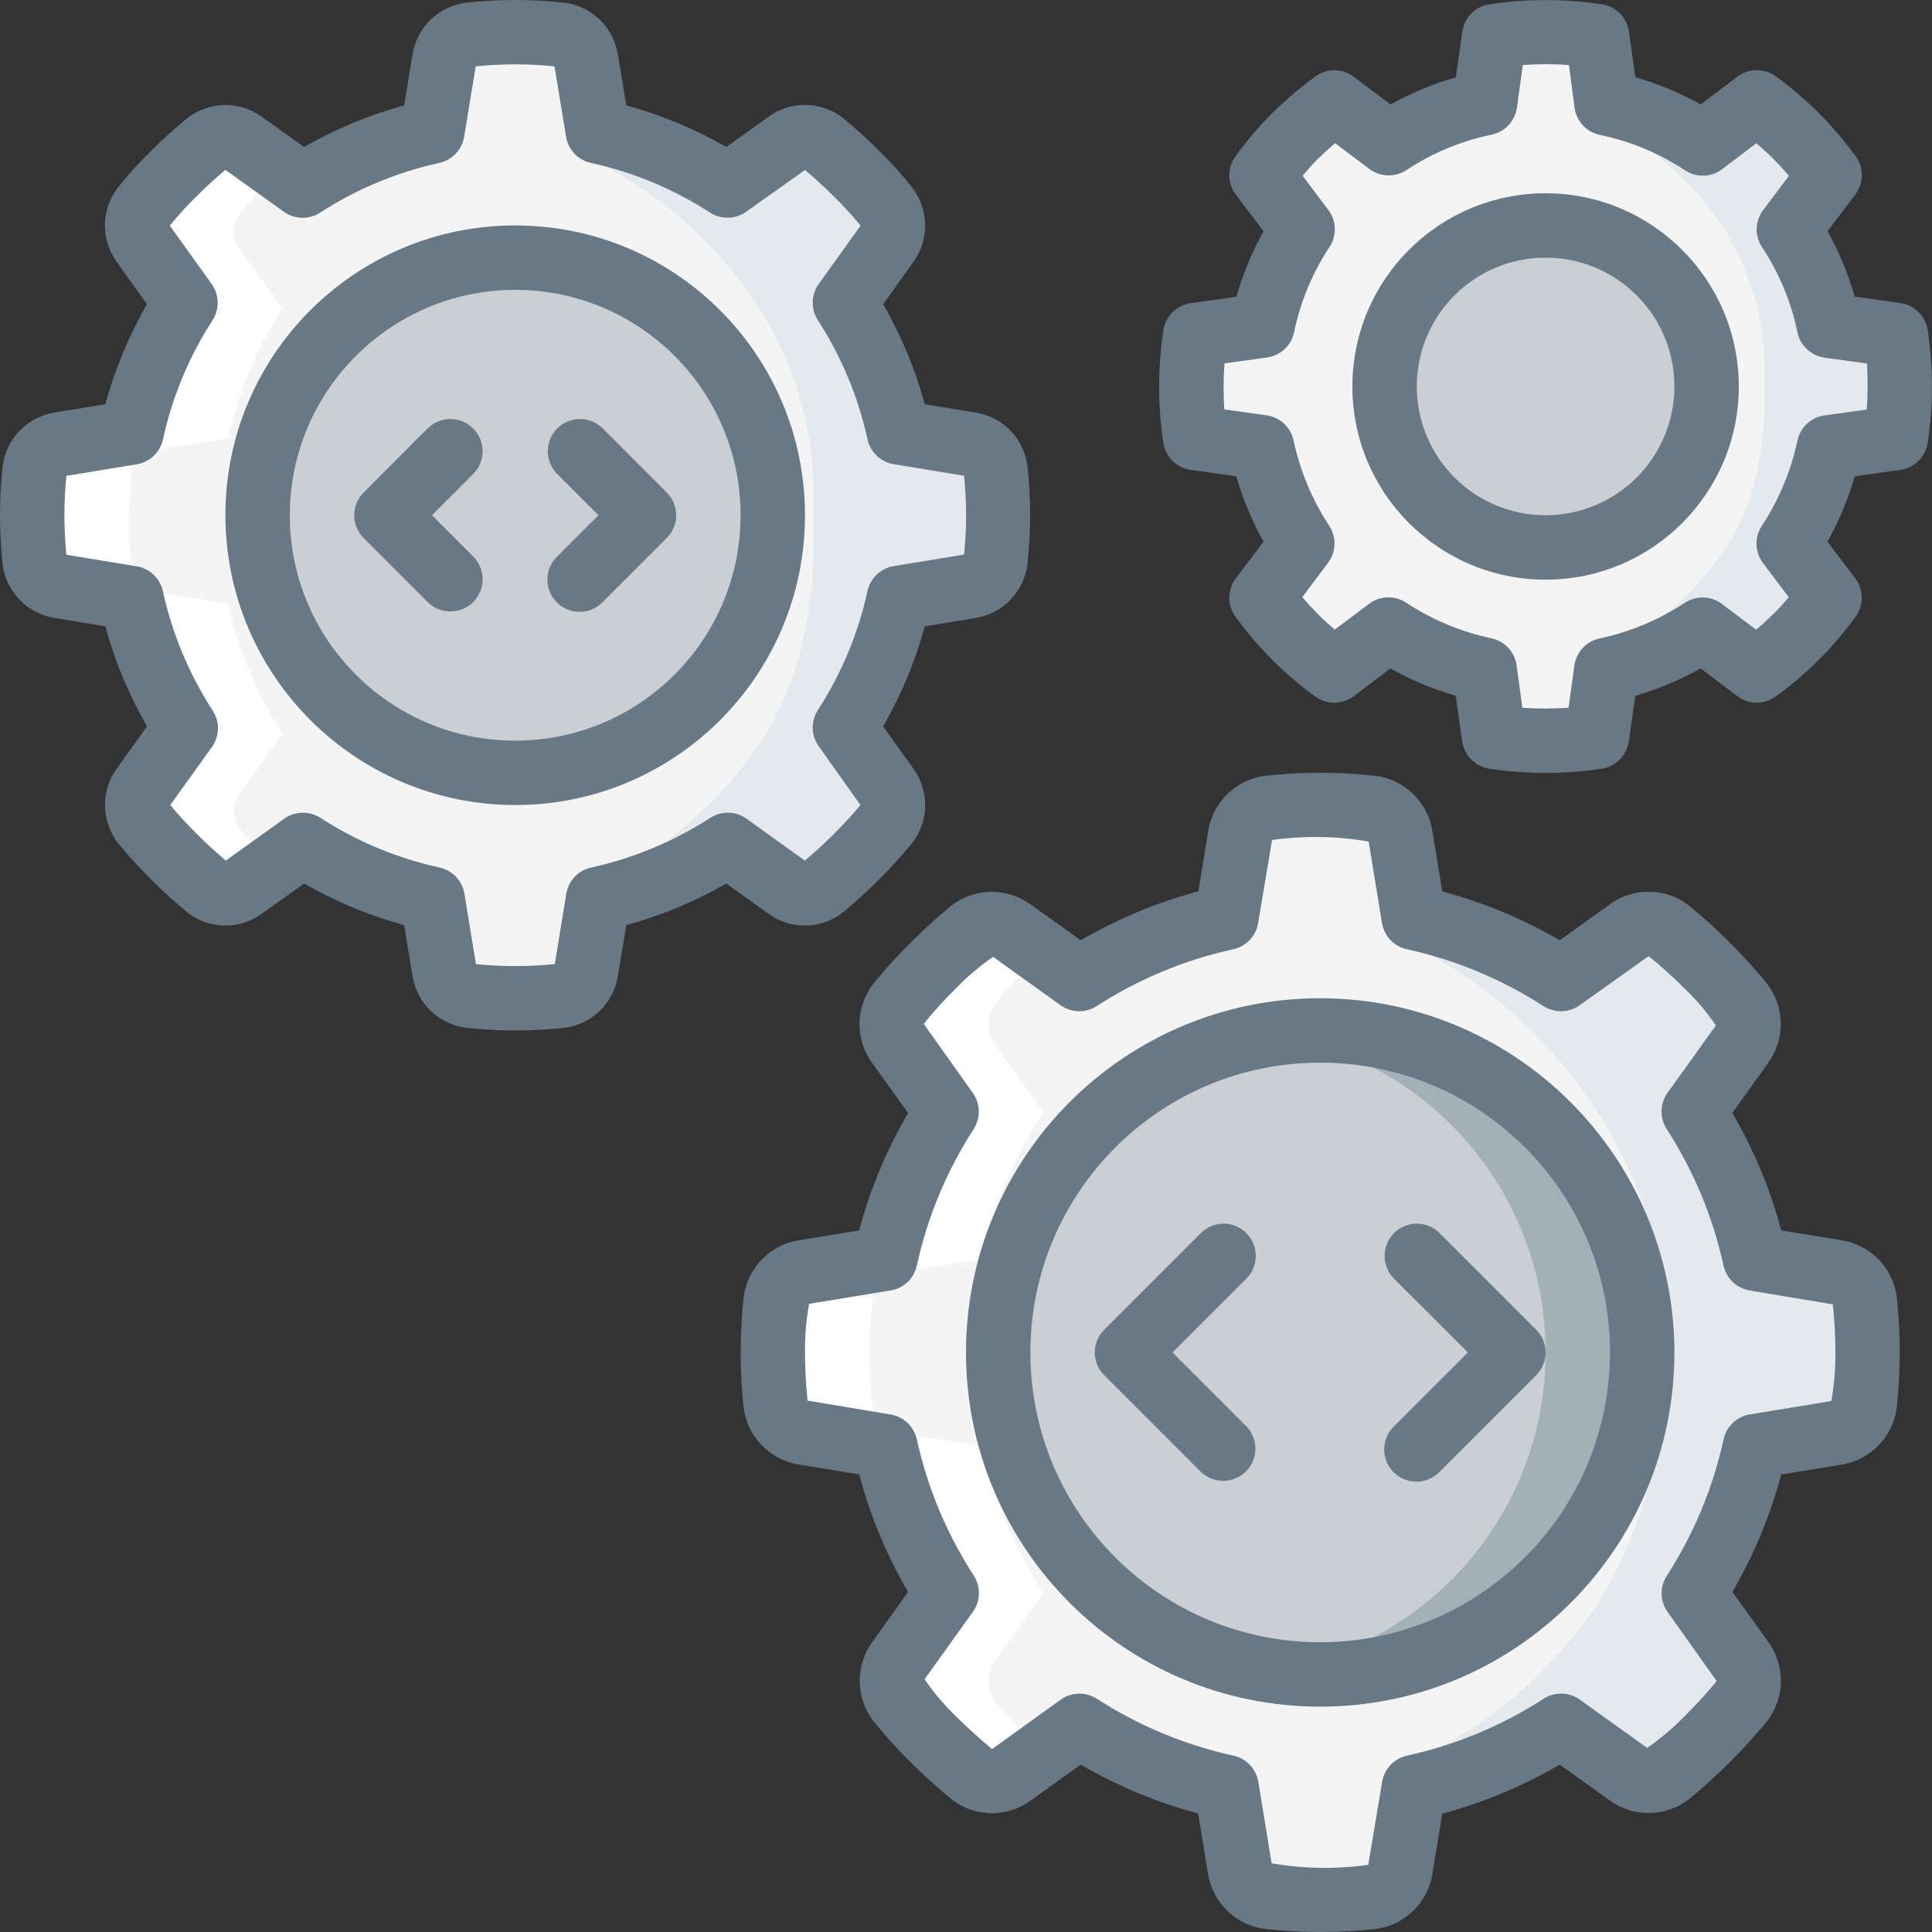
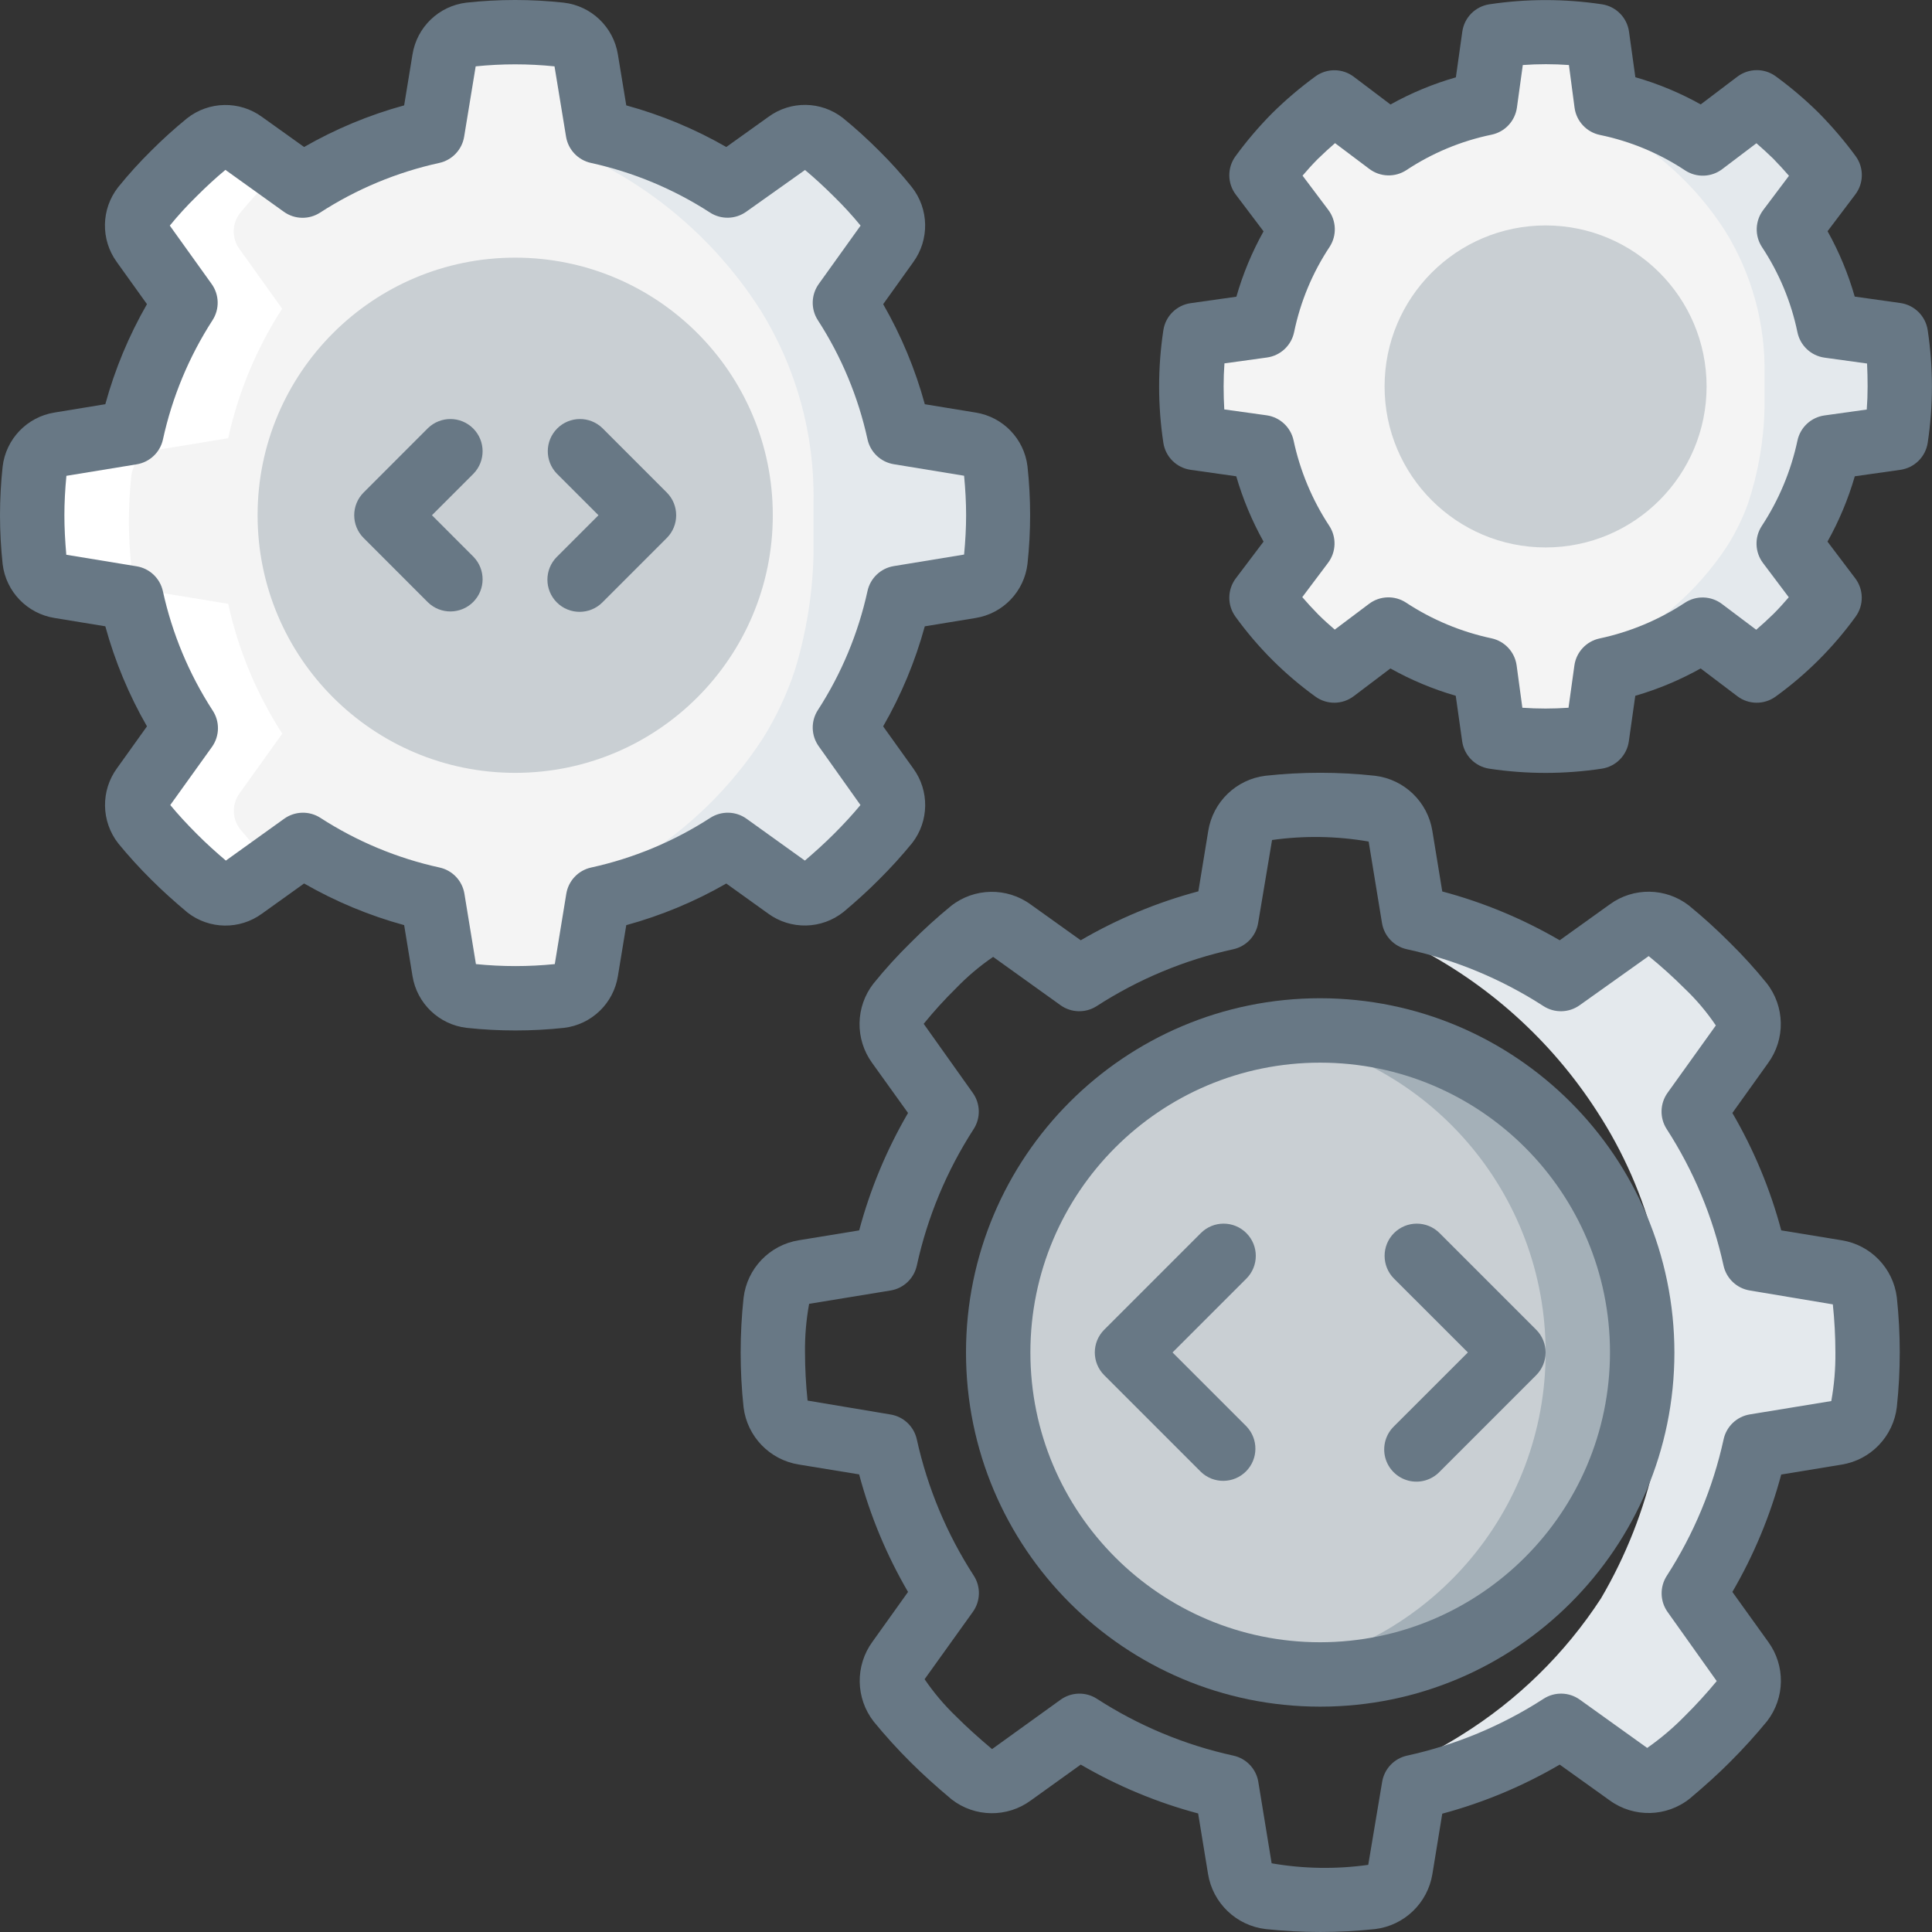
<svg xmlns="http://www.w3.org/2000/svg" width="70" height="70" viewBox="0 0 70 70" fill="none">
  <rect x="0" y="0" width="70" height="70" fill="#333333" stroke="none" />
  <path d="M36.166 18.884C36.165 19.432 36.136 19.98 36.079 20.525C36.016 21.002 35.647 21.381 35.171 21.458L32.569 21.885C32.202 23.557 31.539 25.15 30.61 26.588L32.152 28.743C32.439 29.13 32.434 29.661 32.142 30.043C31.794 30.467 31.425 30.872 31.037 31.258C30.643 31.652 30.239 32.013 29.823 32.363C29.44 32.656 28.909 32.66 28.521 32.373L26.366 30.827C24.929 31.756 23.336 32.419 21.664 32.785L21.233 35.389C21.16 35.867 20.779 36.237 20.3 36.297C19.209 36.413 18.11 36.413 17.019 36.297C16.54 36.237 16.159 35.867 16.086 35.389L15.669 32.785C13.997 32.419 12.404 31.756 10.966 30.827L8.812 32.37C8.424 32.657 7.893 32.653 7.51 32.359C7.094 32.009 6.693 31.649 6.296 31.254C5.907 30.869 5.539 30.463 5.192 30.04C4.898 29.657 4.894 29.127 5.181 28.739L6.723 26.584C5.794 25.147 5.131 23.554 4.765 21.881L2.162 21.454C1.686 21.378 1.317 20.998 1.254 20.521C1.137 19.431 1.137 18.331 1.254 17.24C1.313 16.761 1.684 16.38 2.162 16.307L4.765 15.88C5.131 14.21 5.795 12.62 6.723 11.184L5.181 9.029C4.894 8.642 4.898 8.111 5.192 7.727C5.537 7.302 5.908 6.897 6.3 6.514C6.685 6.125 7.09 5.757 7.513 5.409C7.896 5.116 8.427 5.112 8.815 5.399L10.966 6.94C12.405 6.011 13.997 5.348 15.669 4.982L16.1 2.379C16.172 1.902 16.554 1.531 17.033 1.472C18.124 1.355 19.223 1.355 20.314 1.472C20.793 1.531 21.174 1.902 21.247 2.379L21.674 4.982C23.343 5.35 24.932 6.013 26.366 6.94L28.521 5.399C28.909 5.112 29.44 5.116 29.823 5.409C30.246 5.757 30.651 6.125 31.037 6.514C31.428 6.897 31.797 7.302 32.142 7.727C32.435 8.111 32.439 8.642 32.152 9.029L30.61 11.184C31.539 12.622 32.202 14.215 32.569 15.887L35.171 16.314C35.649 16.387 36.02 16.768 36.079 17.247C36.136 17.791 36.165 18.337 36.166 18.884Z" fill="#F4F4F4" />
-   <path d="M21.447 32.047C22.044 31.779 22.621 31.471 23.176 31.124C24.968 30.011 26.493 28.517 27.643 26.749C28.124 25.978 28.511 25.152 28.797 24.289C29.218 22.917 29.447 21.493 29.476 20.058V18.175C29.515 15.721 28.846 13.309 27.547 11.226L27.519 11.184C26.056 8.909 24.008 7.068 21.59 5.855L21.698 4.793C23.42 5.164 25.059 5.851 26.531 6.82L27.519 6.12L28.539 5.388C28.916 5.109 29.432 5.114 29.804 5.4C30.231 5.743 30.635 6.116 31.04 6.511C31.429 6.895 31.796 7.301 32.142 7.725C32.438 8.109 32.443 8.644 32.152 9.033L30.731 11.016C31.71 12.508 32.401 14.17 32.769 15.916L35.189 16.317C35.662 16.386 36.027 16.768 36.074 17.244C36.197 18.332 36.197 19.43 36.074 20.517C36.027 20.993 35.662 21.375 35.189 21.444L32.769 21.845C32.401 23.591 31.71 25.253 30.731 26.745L32.152 28.729C32.443 29.117 32.438 29.652 32.142 30.036C31.802 30.448 31.431 30.853 31.04 31.251C30.649 31.649 30.242 31.997 29.833 32.345C29.467 32.655 28.936 32.673 28.549 32.388L27.513 31.642L26.525 30.942C25.026 31.928 23.353 32.623 21.596 32.988L21.447 32.047Z" fill="#E4E9ED" />
+   <path d="M21.447 32.047C22.044 31.779 22.621 31.471 23.176 31.124C24.968 30.011 26.493 28.517 27.643 26.749C28.124 25.978 28.511 25.152 28.797 24.289C29.218 22.917 29.447 21.493 29.476 20.058V18.175C29.515 15.721 28.846 13.309 27.547 11.226L27.519 11.184C26.056 8.909 24.008 7.068 21.59 5.855L21.698 4.793C23.42 5.164 25.059 5.851 26.531 6.82L27.519 6.12L28.539 5.388C28.916 5.109 29.432 5.114 29.804 5.4C30.231 5.743 30.635 6.116 31.04 6.511C31.429 6.895 31.796 7.301 32.142 7.725C32.438 8.109 32.443 8.644 32.152 9.033L30.731 11.016C31.71 12.508 32.401 14.17 32.769 15.916L35.189 16.317C35.662 16.386 36.027 16.768 36.074 17.244C36.197 18.332 36.197 19.43 36.074 20.517C36.027 20.993 35.662 21.375 35.189 21.444L32.769 21.845C32.401 23.591 31.71 25.253 30.731 26.745L32.152 28.729C31.802 30.448 31.431 30.853 31.04 31.251C30.649 31.649 30.242 31.997 29.833 32.345C29.467 32.655 28.936 32.673 28.549 32.388L27.513 31.642L26.525 30.942C25.026 31.928 23.353 32.623 21.596 32.988L21.447 32.047Z" fill="#E4E9ED" />
  <path d="M68.833 14.002C68.832 14.403 68.811 14.805 68.769 15.205C68.722 15.554 68.451 15.831 68.103 15.887L66.194 16.2C65.926 17.426 65.439 18.594 64.758 19.648L65.89 21.228C66.1 21.513 66.097 21.902 65.882 22.184C65.633 22.488 65.36 22.784 65.072 23.074C64.784 23.363 64.489 23.627 64.182 23.883C63.901 24.099 63.511 24.102 63.226 23.892L61.647 22.76C60.592 23.441 59.424 23.928 58.198 24.196L57.885 26.105C57.832 26.454 57.553 26.726 57.203 26.771C56.403 26.856 55.597 26.856 54.797 26.771C54.446 26.726 54.167 26.454 54.114 26.105L53.802 24.196C52.576 23.928 51.407 23.441 50.353 22.76L48.773 23.892C48.489 24.102 48.099 24.099 47.818 23.883C47.514 23.627 47.217 23.362 46.928 23.074C46.639 22.786 46.367 22.49 46.118 22.184C45.903 21.902 45.9 21.513 46.11 21.228L47.242 19.648C46.56 18.594 46.074 17.426 45.806 16.2L43.897 15.887C43.549 15.831 43.278 15.554 43.231 15.205C43.145 14.405 43.145 13.598 43.231 12.799C43.275 12.448 43.547 12.169 43.897 12.116L45.806 11.804C46.074 10.578 46.56 9.409 47.242 8.355L46.11 6.775C45.9 6.491 45.903 6.101 46.118 5.82C46.371 5.508 46.642 5.211 46.928 4.93C47.217 4.642 47.511 4.369 47.818 4.12C48.099 3.905 48.489 3.901 48.773 4.112L50.353 5.242C51.408 4.562 52.576 4.076 53.802 3.807L54.114 1.899C54.167 1.549 54.446 1.277 54.797 1.233C55.597 1.147 56.403 1.147 57.203 1.233C57.553 1.277 57.832 1.549 57.885 1.899L58.198 3.807C59.424 4.076 60.592 4.562 61.647 5.242L63.226 4.112C63.511 3.901 63.901 3.905 64.182 4.12C64.486 4.369 64.782 4.642 65.072 4.93C65.358 5.211 65.629 5.508 65.882 5.82C66.097 6.101 66.1 6.491 65.89 6.775L64.758 8.355C65.439 9.409 65.926 10.578 66.194 11.804L68.103 12.116C68.453 12.169 68.725 12.448 68.769 12.799C68.811 13.198 68.832 13.6 68.833 14.002Z" fill="#F4F4F4" />
  <path d="M58.038 23.655C59.895 22.822 61.474 21.473 62.588 19.77C62.892 19.286 63.143 18.772 63.337 18.234C63.706 17.121 63.907 15.959 63.932 14.786V13.575C63.969 11.745 63.478 9.944 62.518 8.387L62.498 8.355C61.425 6.687 59.923 5.337 58.15 4.447L58.228 3.669C59.492 3.94 60.694 4.444 61.774 5.154L62.498 4.64L63.245 4.105C63.523 3.898 63.904 3.902 64.178 4.113C64.49 4.364 64.787 4.638 65.085 4.93C65.369 5.212 65.639 5.51 65.892 5.821C66.11 6.103 66.113 6.495 65.899 6.78L64.858 8.236C65.575 9.331 66.082 10.549 66.353 11.829L68.126 12.125C68.464 12.176 68.727 12.443 68.774 12.781C68.867 13.595 68.867 14.417 68.774 15.231C68.727 15.569 68.464 15.837 68.126 15.888L66.353 16.183C66.082 17.463 65.575 18.682 64.858 19.777L65.899 21.233C66.113 21.517 66.11 21.91 65.892 22.192C65.642 22.494 65.372 22.788 65.085 23.083C64.8 23.36 64.515 23.615 64.225 23.864C63.942 24.101 63.533 24.115 63.234 23.897L62.503 23.37L61.778 22.857C60.678 23.58 59.451 24.089 58.162 24.357L58.038 23.655Z" fill="#E4E9ED" />
  <path d="M18.666 28.002C23.821 28.002 28 23.823 28 18.668C28 13.514 23.821 9.335 18.666 9.335C13.512 9.335 9.333 13.514 9.333 18.668C9.333 23.823 13.512 28.002 18.666 28.002Z" fill="#C9CFD3" />
-   <path d="M67.667 49.002C67.665 49.623 67.632 50.244 67.567 50.861C67.492 51.399 67.075 51.825 66.538 51.911L63.588 52.394C63.175 54.29 62.424 56.095 61.371 57.725L63.121 60.167C63.446 60.607 63.441 61.208 63.108 61.642C62.725 62.109 62.302 62.576 61.857 63.018C61.411 63.46 60.951 63.873 60.481 64.27C60.047 64.602 59.445 64.607 59.005 64.283L56.56 62.535C54.93 63.587 53.125 64.338 51.23 64.752L50.75 67.707C50.668 68.246 50.24 68.665 49.7 68.736C48.464 68.868 47.217 68.868 45.981 68.736C45.441 68.665 45.012 68.246 44.931 67.707L44.437 64.752C42.542 64.338 40.736 63.587 39.107 62.535L36.665 64.285C36.225 64.61 35.623 64.604 35.189 64.272C34.722 63.876 34.256 63.466 33.813 63.02C33.371 62.575 32.946 62.115 32.562 61.645C32.229 61.211 32.224 60.609 32.549 60.169L34.299 57.727C33.246 56.098 32.496 54.292 32.082 52.397L29.128 51.918C28.592 51.832 28.174 51.406 28.099 50.868C27.967 49.632 27.967 48.385 28.099 47.149C28.17 46.609 28.59 46.181 29.128 46.099L32.079 45.616C32.492 43.721 33.243 41.915 34.295 40.285L32.545 37.844C32.221 37.404 32.226 36.802 32.558 36.368C32.949 35.886 33.367 35.427 33.81 34.992C34.257 34.547 34.715 34.124 35.185 33.74C35.62 33.408 36.221 33.403 36.661 33.728L39.103 35.478C40.733 34.426 42.538 33.675 44.434 33.261L44.917 30.311C44.998 29.772 45.426 29.352 45.967 29.282C47.203 29.149 48.45 29.149 49.686 29.282C50.226 29.352 50.654 29.772 50.736 30.311L51.219 33.261C53.114 33.675 54.92 34.426 56.55 35.478L58.991 33.728C59.431 33.403 60.033 33.408 60.467 33.74C60.934 34.124 61.401 34.547 61.843 34.992C62.285 35.427 62.703 35.886 63.094 36.368C63.427 36.802 63.432 37.404 63.107 37.844L61.367 40.275C62.419 41.905 63.17 43.71 63.583 45.605L66.534 46.089C67.073 46.17 67.492 46.598 67.563 47.139C67.629 47.757 67.664 48.379 67.667 49.002Z" fill="#F4F4F4" />
  <path d="M56 19.835C59.221 19.835 61.833 17.223 61.833 14.002C61.833 10.78 59.221 8.168 56 8.168C52.778 8.168 50.166 10.78 50.166 14.002C50.166 17.223 52.778 19.835 56 19.835Z" fill="#C9CFD3" />
  <path d="M50.983 63.92C51.66 63.616 52.315 63.265 52.943 62.87C54.974 61.608 56.703 59.916 58.007 57.912C58.91 56.374 59.568 54.705 59.955 52.965C60.045 52.583 60.088 52.191 60.083 51.798V46.202C60.088 45.809 60.045 45.417 59.955 45.035C59.523 43.345 58.818 41.737 57.867 40.275C56.208 37.697 53.887 35.611 51.147 34.235L51.263 33.032C53.218 33.451 55.077 34.23 56.747 35.328L57.867 34.535L59.022 33.707C59.454 33.387 60.047 33.396 60.468 33.73C60.947 34.115 61.402 34.535 61.857 34.978C62.297 35.415 62.714 35.874 63.105 36.355C63.441 36.79 63.446 37.396 63.117 37.837L61.507 40.088C62.616 41.78 63.399 43.663 63.817 45.642L66.558 46.097C67.095 46.174 67.509 46.608 67.562 47.147C67.702 48.379 67.702 49.624 67.562 50.857C67.509 51.396 67.095 51.829 66.558 51.907L63.817 52.362C63.399 54.34 62.616 56.224 61.507 57.915L63.117 60.167C63.446 60.607 63.441 61.213 63.105 61.648C62.72 62.115 62.3 62.57 61.857 63.025C61.413 63.48 60.947 63.877 60.48 64.273C60.045 64.609 59.439 64.614 58.998 64.285L57.867 63.468L56.747 62.675C55.047 63.793 53.152 64.579 51.161 64.994L50.983 63.92Z" fill="#E4E9ED" />
  <path d="M47.833 60.668C54.276 60.668 59.5 55.445 59.5 49.002C59.5 42.558 54.276 37.335 47.833 37.335C41.39 37.335 36.166 42.558 36.166 49.002C36.166 55.445 41.39 60.668 47.833 60.668Z" fill="#C9CFD3" />
  <path d="M47.833 37.335C47.247 37.34 46.662 37.389 46.083 37.481C51.784 38.338 56.001 43.236 56.001 49.002C56.001 54.767 51.784 59.665 46.083 60.523C50.412 61.185 54.747 59.366 57.307 55.813C59.867 52.26 60.221 47.573 58.223 43.676C56.225 39.779 52.212 37.33 47.833 37.335Z" fill="#A4B0B8" />
-   <path d="M32.562 61.646C32.946 62.113 33.368 62.58 33.813 63.022C34.259 63.464 34.719 63.877 35.189 64.273C35.623 64.606 36.225 64.611 36.665 64.286L37.806 63.47C37.642 63.318 37.473 63.181 37.313 63.022C36.868 62.575 36.446 62.116 36.062 61.646C35.729 61.212 35.724 60.61 36.049 60.17L37.799 57.728C36.746 56.099 35.996 54.293 35.582 52.398L32.628 51.919C32.092 51.833 31.674 51.407 31.599 50.868C31.467 49.632 31.467 48.385 31.599 47.149C31.67 46.609 32.09 46.181 32.628 46.099L35.579 45.616C35.992 43.721 36.743 41.915 37.795 40.286L36.045 37.844C35.721 37.404 35.726 36.802 36.058 36.368C36.449 35.886 36.867 35.427 37.31 34.992C37.47 34.833 37.639 34.697 37.802 34.544L36.661 33.728C36.221 33.403 35.62 33.408 35.185 33.741C34.719 34.124 34.252 34.547 33.81 34.992C33.367 35.427 32.949 35.886 32.558 36.368C32.226 36.802 32.221 37.404 32.545 37.844L34.295 40.286C33.243 41.915 32.492 43.721 32.079 45.616L29.128 46.099C28.59 46.181 28.17 46.609 28.099 47.149C27.967 48.385 27.967 49.632 28.099 50.868C28.174 51.407 28.592 51.833 29.128 51.919L32.079 52.401C32.492 54.297 33.243 56.102 34.295 57.732L32.545 60.174C32.224 60.614 32.23 61.213 32.562 61.646Z" fill="white" />
  <path d="M2.162 21.454L4.765 21.881C5.131 23.554 5.794 25.147 6.723 26.584L5.181 28.739C4.894 29.127 4.898 29.657 5.192 30.04C5.54 30.463 5.91 30.869 6.3 31.254C6.693 31.649 7.098 32.009 7.513 32.359C7.896 32.653 8.427 32.657 8.815 32.37L10.053 31.484C9.969 31.405 9.882 31.336 9.8 31.251C9.411 30.865 9.042 30.46 8.695 30.036C8.402 29.654 8.398 29.123 8.685 28.736L10.227 26.581C9.298 25.143 8.634 23.55 8.268 21.878L5.665 21.451C5.19 21.374 4.821 20.995 4.758 20.518C4.641 19.427 4.641 18.327 4.758 17.237C4.817 16.758 5.188 16.376 5.665 16.304L8.268 15.877C8.634 14.208 9.296 12.619 10.223 11.184L8.681 9.029C8.394 8.642 8.398 8.111 8.692 7.727C9.037 7.302 9.408 6.897 9.8 6.514C9.882 6.431 9.97 6.364 10.053 6.281L8.812 5.399C8.424 5.112 7.893 5.116 7.51 5.409C7.087 5.757 6.682 6.126 6.296 6.514C5.905 6.897 5.536 7.302 5.192 7.727C4.898 8.111 4.894 8.642 5.181 9.029L6.723 11.184C5.794 12.622 5.131 14.215 4.765 15.887L2.162 16.314C1.684 16.387 1.313 16.768 1.254 17.247C1.137 18.338 1.137 19.438 1.254 20.528C1.32 21.003 1.688 21.379 2.162 21.454Z" fill="white" />
  <path d="M1.975 14.947C0.98 15.106 0.211 15.908 0.095 16.909C0.032 17.494 0.001 18.081 0 18.668C0.001 19.261 0.033 19.854 0.096 20.443C0.218 21.437 0.984 22.231 1.973 22.39L3.816 22.692C4.163 23.96 4.67 25.178 5.325 26.317L4.244 27.828C3.643 28.645 3.661 29.763 4.287 30.561C4.66 31.015 5.055 31.45 5.472 31.863C5.889 32.281 6.319 32.665 6.797 33.066C7.586 33.678 8.685 33.693 9.491 33.104L11.018 32.01C12.157 32.665 13.376 33.172 14.643 33.519L14.945 35.36C15.104 36.355 15.906 37.124 16.907 37.241C18.081 37.367 19.265 37.367 20.439 37.241C21.435 37.12 22.23 36.354 22.388 35.363L22.691 33.52C23.958 33.173 25.176 32.666 26.315 32.012L27.832 33.101C28.654 33.7 29.775 33.674 30.568 33.037C31.009 32.666 31.438 32.282 31.851 31.865C32.275 31.444 32.676 31.002 33.054 30.539C33.663 29.749 33.678 28.652 33.091 27.845L31.998 26.318C32.653 25.179 33.16 23.961 33.507 22.693L35.348 22.391C36.343 22.231 37.11 21.43 37.228 20.429C37.355 19.255 37.355 18.071 37.228 16.897C37.108 15.902 36.342 15.106 35.351 14.948L33.508 14.646C33.161 13.378 32.654 12.16 31.999 11.021L33.089 9.498C33.682 8.682 33.661 7.57 33.036 6.777C32.67 6.32 32.278 5.885 31.862 5.473C31.441 5.05 30.999 4.648 30.536 4.271C29.747 3.658 28.648 3.643 27.843 4.233L26.315 5.326C25.176 4.672 23.958 4.165 22.691 3.818L22.388 1.977C22.229 0.981 21.427 0.213 20.426 0.096C19.252 -0.032 18.068 -0.032 16.895 0.096C15.898 0.217 15.103 0.984 14.945 1.975L14.643 3.818C13.376 4.165 12.157 4.672 11.018 5.326L9.495 4.237C8.68 3.641 7.566 3.662 6.774 4.289C6.324 4.656 5.893 5.045 5.483 5.456C5.057 5.876 4.654 6.32 4.278 6.786C3.661 7.577 3.642 8.681 4.231 9.493L5.325 11.02C4.67 12.159 4.163 13.377 3.816 14.645L1.975 14.947ZM5.904 15.922C6.239 14.386 6.847 12.923 7.7 11.602C7.96 11.2 7.948 10.679 7.668 10.289L6.152 8.174C6.454 7.805 6.776 7.452 7.117 7.118C7.476 6.759 7.828 6.436 8.167 6.155L10.282 7.671C10.673 7.953 11.197 7.965 11.6 7.702C12.919 6.848 14.382 6.239 15.917 5.903C16.383 5.8 16.74 5.423 16.817 4.952L17.235 2.404C18.185 2.307 19.142 2.307 20.091 2.404L20.509 4.952C20.586 5.423 20.943 5.8 21.41 5.903C22.945 6.239 24.407 6.848 25.726 7.702C26.129 7.962 26.649 7.949 27.039 7.67L29.167 6.159C29.506 6.441 29.86 6.766 30.23 7.135C30.566 7.464 30.883 7.811 31.181 8.174L29.665 10.289C29.386 10.679 29.373 11.2 29.633 11.602C30.487 12.921 31.096 14.383 31.432 15.919C31.535 16.385 31.912 16.742 32.383 16.819L34.931 17.237C34.979 17.74 35.004 18.208 35.004 18.665C35.004 19.122 34.979 19.59 34.931 20.093L32.383 20.511C31.912 20.588 31.535 20.945 31.432 21.411C31.096 22.946 30.487 24.409 29.633 25.728C29.373 26.13 29.386 26.651 29.665 27.04L31.176 29.168C30.895 29.508 30.571 29.86 30.212 30.218C29.87 30.56 29.519 30.875 29.162 31.181L27.048 29.664C26.659 29.385 26.138 29.373 25.735 29.633C24.416 30.486 22.954 31.096 21.419 31.432C20.952 31.534 20.595 31.911 20.518 32.383L20.101 34.931C19.151 35.027 18.194 35.027 17.244 34.931L16.827 32.383C16.75 31.911 16.393 31.534 15.926 31.432C14.391 31.096 12.929 30.486 11.61 29.633C11.207 29.373 10.687 29.385 10.297 29.664L8.183 31.181C7.824 30.875 7.473 30.56 7.133 30.218C6.774 29.859 6.45 29.507 6.169 29.168L7.686 27.053C7.962 26.659 7.968 26.135 7.7 25.735C6.846 24.416 6.237 22.953 5.901 21.418C5.798 20.952 5.422 20.595 4.95 20.518L2.402 20.1C2.358 19.594 2.333 19.126 2.333 18.668C2.333 18.211 2.358 17.743 2.406 17.24L4.954 16.823C5.425 16.745 5.802 16.389 5.904 15.922Z" fill="#687885" />
-   <path d="M18.666 29.168C24.465 29.168 29.166 24.467 29.166 18.668C29.166 12.869 24.465 8.168 18.666 8.168C12.867 8.168 8.166 12.869 8.166 18.668C8.174 24.465 12.87 29.161 18.666 29.168ZM18.666 10.502C23.177 10.502 26.833 14.158 26.833 18.668C26.833 23.179 23.177 26.835 18.666 26.835C14.156 26.835 10.5 23.179 10.5 18.668C10.505 14.16 14.158 10.507 18.666 10.502Z" fill="#687885" />
-   <path d="M56 7.002C52.134 7.002 49 10.136 49 14.002C49 17.868 52.134 21.002 56 21.002C59.866 21.002 63 17.868 63 14.002C62.996 10.137 59.864 7.006 56 7.002ZM56 18.668C53.423 18.668 51.333 16.579 51.333 14.002C51.333 11.424 53.423 9.335 56 9.335C58.577 9.335 60.667 11.424 60.667 14.002C60.667 15.239 60.175 16.426 59.3 17.302C58.425 18.177 57.238 18.668 56 18.668Z" fill="#687885" />
  <path d="M68.855 10.979L67.2 10.746C66.964 9.921 66.634 9.126 66.216 8.377L67.221 7.047C67.531 6.638 67.537 6.076 67.236 5.66C66.827 5.103 66.377 4.577 65.891 4.085C65.406 3.606 64.885 3.164 64.335 2.762C63.92 2.462 63.358 2.469 62.949 2.777L61.62 3.783C60.871 3.364 60.077 3.034 59.252 2.798L59.022 1.147C58.951 0.637 58.553 0.234 58.044 0.156C56.691 -0.048 55.314 -0.048 53.961 0.156C53.451 0.234 53.053 0.637 52.982 1.147L52.749 2.802C51.924 3.038 51.129 3.368 50.38 3.786L49.05 2.781C48.642 2.472 48.08 2.466 47.664 2.766C47.105 3.174 46.576 3.623 46.084 4.111C45.605 4.596 45.162 5.115 44.761 5.666C44.461 6.081 44.467 6.643 44.776 7.052L45.781 8.382C45.363 9.131 45.032 9.925 44.797 10.75L43.142 10.984C42.632 11.055 42.229 11.453 42.151 11.962C41.946 13.316 41.946 14.692 42.151 16.046C42.229 16.555 42.632 16.952 43.142 17.023L44.792 17.257C45.031 18.081 45.363 18.875 45.781 19.624L44.776 20.954C44.467 21.363 44.461 21.925 44.761 22.34C45.566 23.455 46.545 24.434 47.661 25.24C48.076 25.54 48.638 25.534 49.047 25.225L50.377 24.219C51.126 24.638 51.92 24.97 52.744 25.209L52.977 26.858C53.049 27.369 53.446 27.772 53.955 27.85C55.309 28.055 56.685 28.055 58.038 27.85C58.547 27.772 58.945 27.369 59.016 26.858L59.249 25.21C60.074 24.971 60.868 24.638 61.618 24.219L62.947 25.225C63.355 25.534 63.917 25.54 64.332 25.24C65.448 24.434 66.427 23.455 67.234 22.341C67.534 21.926 67.528 21.363 67.219 20.954L66.213 19.624C66.632 18.875 66.964 18.081 67.203 17.257L68.852 17.023C69.362 16.952 69.765 16.555 69.844 16.046C70.049 14.692 70.049 13.316 69.844 11.962C69.768 11.452 69.366 11.052 68.855 10.979ZM67.636 14.838L66.106 15.052C65.619 15.119 65.227 15.484 65.125 15.964C64.89 17.066 64.452 18.114 63.833 19.056C63.563 19.468 63.581 20.005 63.877 20.399L64.811 21.64C64.639 21.838 64.461 22.04 64.258 22.242C64.042 22.452 63.834 22.643 63.631 22.817L62.391 21.884C61.998 21.586 61.459 21.569 61.047 21.839C60.107 22.459 59.058 22.898 57.957 23.132C57.476 23.234 57.111 23.626 57.043 24.112L56.83 25.643C56.273 25.682 55.715 25.682 55.158 25.643L54.95 24.107C54.882 23.621 54.517 23.229 54.037 23.127C52.935 22.892 51.886 22.454 50.945 21.835C50.533 21.564 49.995 21.582 49.602 21.879L48.361 22.812C48.163 22.642 47.961 22.462 47.758 22.259C47.549 22.045 47.358 21.838 47.184 21.635L48.117 20.394C48.414 20.001 48.432 19.463 48.161 19.051C47.542 18.11 47.104 17.061 46.869 15.959C46.766 15.479 46.375 15.115 45.889 15.047L44.358 14.834C44.342 14.561 44.334 14.283 44.334 14.002C44.334 13.72 44.344 13.442 44.364 13.166L45.906 12.953C46.396 12.885 46.79 12.515 46.889 12.03C47.116 10.93 47.552 9.884 48.172 8.948C48.442 8.536 48.424 7.998 48.127 7.605L47.194 6.364C47.364 6.165 47.544 5.963 47.746 5.76C47.962 5.552 48.168 5.36 48.371 5.186L49.613 6.12C50.006 6.417 50.544 6.434 50.956 6.164C51.892 5.544 52.938 5.108 54.038 4.881C54.523 4.782 54.892 4.388 54.961 3.898L55.174 2.356C55.73 2.316 56.289 2.316 56.845 2.356L57.05 3.908C57.118 4.397 57.488 4.791 57.972 4.89C59.072 5.117 60.118 5.553 61.054 6.173C61.467 6.444 62.005 6.427 62.398 6.129L63.639 5.19C63.838 5.362 64.038 5.546 64.242 5.743C64.451 5.959 64.642 6.165 64.818 6.369L63.885 7.61C63.588 8.003 63.57 8.54 63.84 8.952C64.46 9.889 64.896 10.934 65.124 12.034C65.222 12.518 65.615 12.889 66.105 12.958L67.647 13.171C67.66 13.443 67.667 13.72 67.667 14.002C67.667 14.283 67.657 14.562 67.636 14.838Z" fill="#687885" />
  <path d="M15.508 21.827C15.966 22.269 16.694 22.262 17.144 21.812C17.594 21.362 17.6 20.635 17.158 20.177L15.65 18.668L17.158 17.16C17.6 16.702 17.594 15.975 17.144 15.524C16.694 15.074 15.966 15.068 15.508 15.51L13.175 17.844C12.72 18.299 12.72 19.038 13.175 19.493L15.508 21.827Z" fill="#687885" />
  <path d="M20.175 21.827C20.631 22.282 21.369 22.282 21.825 21.827L24.158 19.493C24.613 19.038 24.613 18.299 24.158 17.844L21.825 15.51C21.367 15.068 20.639 15.074 20.189 15.524C19.739 15.975 19.733 16.702 20.175 17.16L21.684 18.668L20.175 20.177C19.72 20.633 19.72 21.371 20.175 21.827Z" fill="#687885" />
  <path d="M64.009 35.621C63.594 35.109 63.15 34.62 62.679 34.157C62.206 33.682 61.71 33.232 61.191 32.807C60.35 32.157 59.181 32.141 58.323 32.769L56.511 34.068C55.178 33.291 53.747 32.696 52.256 32.299L51.898 30.111C51.73 29.053 50.88 28.235 49.817 28.107C48.498 27.963 47.169 27.963 45.85 28.107C44.791 28.237 43.946 29.053 43.777 30.106L43.419 32.295C41.925 32.693 40.492 33.289 39.157 34.068L37.349 32.775C36.481 32.139 35.296 32.161 34.453 32.828C33.947 33.243 33.462 33.683 33.001 34.148C32.522 34.617 32.07 35.114 31.648 35.635C30.992 36.477 30.973 37.651 31.601 38.515L32.9 40.325C32.123 41.658 31.528 43.088 31.13 44.579L28.943 44.937C27.884 45.107 27.067 45.959 26.941 47.024C26.8 48.343 26.8 49.672 26.941 50.991C27.073 52.049 27.887 52.892 28.939 53.062L31.128 53.42C31.526 54.913 32.122 56.345 32.9 57.679L31.617 59.475C30.977 60.344 30.995 61.533 31.661 62.382C32.08 62.893 32.524 63.382 32.992 63.848C33.422 64.276 33.883 64.695 34.48 65.196C35.32 65.848 36.49 65.864 37.347 65.235L39.157 63.935C40.49 64.712 41.92 65.308 43.411 65.705L43.769 67.894C43.94 68.952 44.792 69.768 45.856 69.894C47.175 70.035 48.504 70.035 49.823 69.894C50.88 69.765 51.726 68.953 51.898 67.902L52.256 65.713C53.748 65.313 55.179 64.715 56.511 63.935L58.319 65.229C59.193 65.866 60.386 65.839 61.229 65.162C61.795 64.686 62.255 64.268 62.678 63.844C63.153 63.371 63.603 62.875 64.028 62.357C64.676 61.515 64.692 60.347 64.067 59.489L62.767 57.679C63.544 56.346 64.139 54.916 64.537 53.425L66.724 53.066C67.783 52.896 68.6 52.043 68.726 50.978C68.867 49.66 68.867 48.33 68.726 47.011C68.596 45.951 67.78 45.105 66.725 44.937L64.538 44.579C64.14 43.088 63.545 41.658 62.767 40.325L64.061 38.517C64.694 37.649 64.673 36.466 64.009 35.621ZM63.402 46.757L66.407 47.26C66.468 47.839 66.499 48.42 66.5 49.002C66.506 49.592 66.456 50.182 66.351 50.763L63.402 51.246C62.929 51.323 62.552 51.681 62.45 52.148C62.065 53.907 61.367 55.583 60.39 57.096C60.131 57.498 60.143 58.018 60.421 58.407L62.2 60.909C61.831 61.356 61.44 61.784 61.027 62.192C60.614 62.612 60.164 62.993 59.681 63.331L57.239 61.581C56.849 61.302 56.329 61.29 55.927 61.55C54.414 62.528 52.739 63.225 50.98 63.61C50.513 63.712 50.156 64.089 50.078 64.56L49.574 67.567C48.412 67.73 47.231 67.712 46.074 67.511L45.591 64.56C45.514 64.089 45.156 63.712 44.689 63.61C42.93 63.225 41.255 62.528 39.743 61.55C39.34 61.29 38.82 61.303 38.43 61.582L35.944 63.373C35.435 62.945 35.021 62.569 34.641 62.19C34.215 61.781 33.833 61.329 33.5 60.841L35.25 58.399C35.528 58.01 35.541 57.49 35.281 57.088C34.304 55.579 33.605 53.907 33.218 52.152C33.115 51.685 32.739 51.327 32.267 51.25L29.26 50.746C29.199 50.166 29.168 49.584 29.167 49.002C29.16 48.411 29.21 47.821 29.316 47.24L32.267 46.757C32.739 46.68 33.115 46.322 33.218 45.855C33.602 44.096 34.3 42.421 35.277 40.909C35.537 40.506 35.524 39.986 35.245 39.596L33.467 37.095C33.832 36.646 34.221 36.217 34.634 35.811C35.043 35.386 35.495 35.003 35.983 34.67L38.424 36.42C38.814 36.7 39.334 36.712 39.737 36.452C41.249 35.475 42.925 34.777 44.684 34.393C45.151 34.291 45.508 33.914 45.585 33.442L46.089 30.435C47.252 30.272 48.433 30.291 49.589 30.491L50.072 33.442C50.15 33.914 50.507 34.291 50.974 34.393C52.733 34.777 54.409 35.475 55.921 36.452C56.323 36.712 56.844 36.7 57.233 36.422L59.735 34.641C60.189 35.011 60.625 35.404 61.039 35.818C61.463 36.221 61.841 36.669 62.168 37.154L60.418 39.596C60.14 39.986 60.128 40.506 60.388 40.909C61.365 42.421 62.063 44.096 62.447 45.855C62.55 46.323 62.928 46.681 63.402 46.757Z" fill="#687885" />
  <path d="M47.833 36.168C40.746 36.168 35 41.914 35 49.002C35 56.089 40.746 61.835 47.833 61.835C54.921 61.835 60.667 56.089 60.667 49.002C60.658 41.917 54.917 36.177 47.833 36.168ZM47.833 59.502C42.034 59.502 37.333 54.801 37.333 49.002C37.333 43.203 42.034 38.502 47.833 38.502C53.632 38.502 58.333 43.203 58.333 49.002C58.326 54.798 53.629 59.495 47.833 59.502Z" fill="#687885" />
  <path d="M45.158 44.677C44.703 44.221 43.964 44.221 43.509 44.677L40.009 48.177C39.553 48.633 39.553 49.371 40.009 49.827L43.509 53.327C43.966 53.769 44.694 53.762 45.144 53.312C45.594 52.862 45.6 52.135 45.158 51.677L42.483 49.002L45.158 46.327C45.614 45.871 45.614 45.133 45.158 44.677Z" fill="#687885" />
  <path d="M50.508 44.677C50.053 45.133 50.053 45.871 50.508 46.327L53.184 49.002L50.508 51.677C50.205 51.97 50.084 52.404 50.19 52.812C50.297 53.219 50.616 53.538 51.024 53.645C51.431 53.752 51.865 53.63 52.158 53.327L55.658 49.827C56.114 49.371 56.114 48.633 55.658 48.177L52.158 44.677C51.703 44.221 50.964 44.221 50.508 44.677Z" fill="#687885" />
</svg>